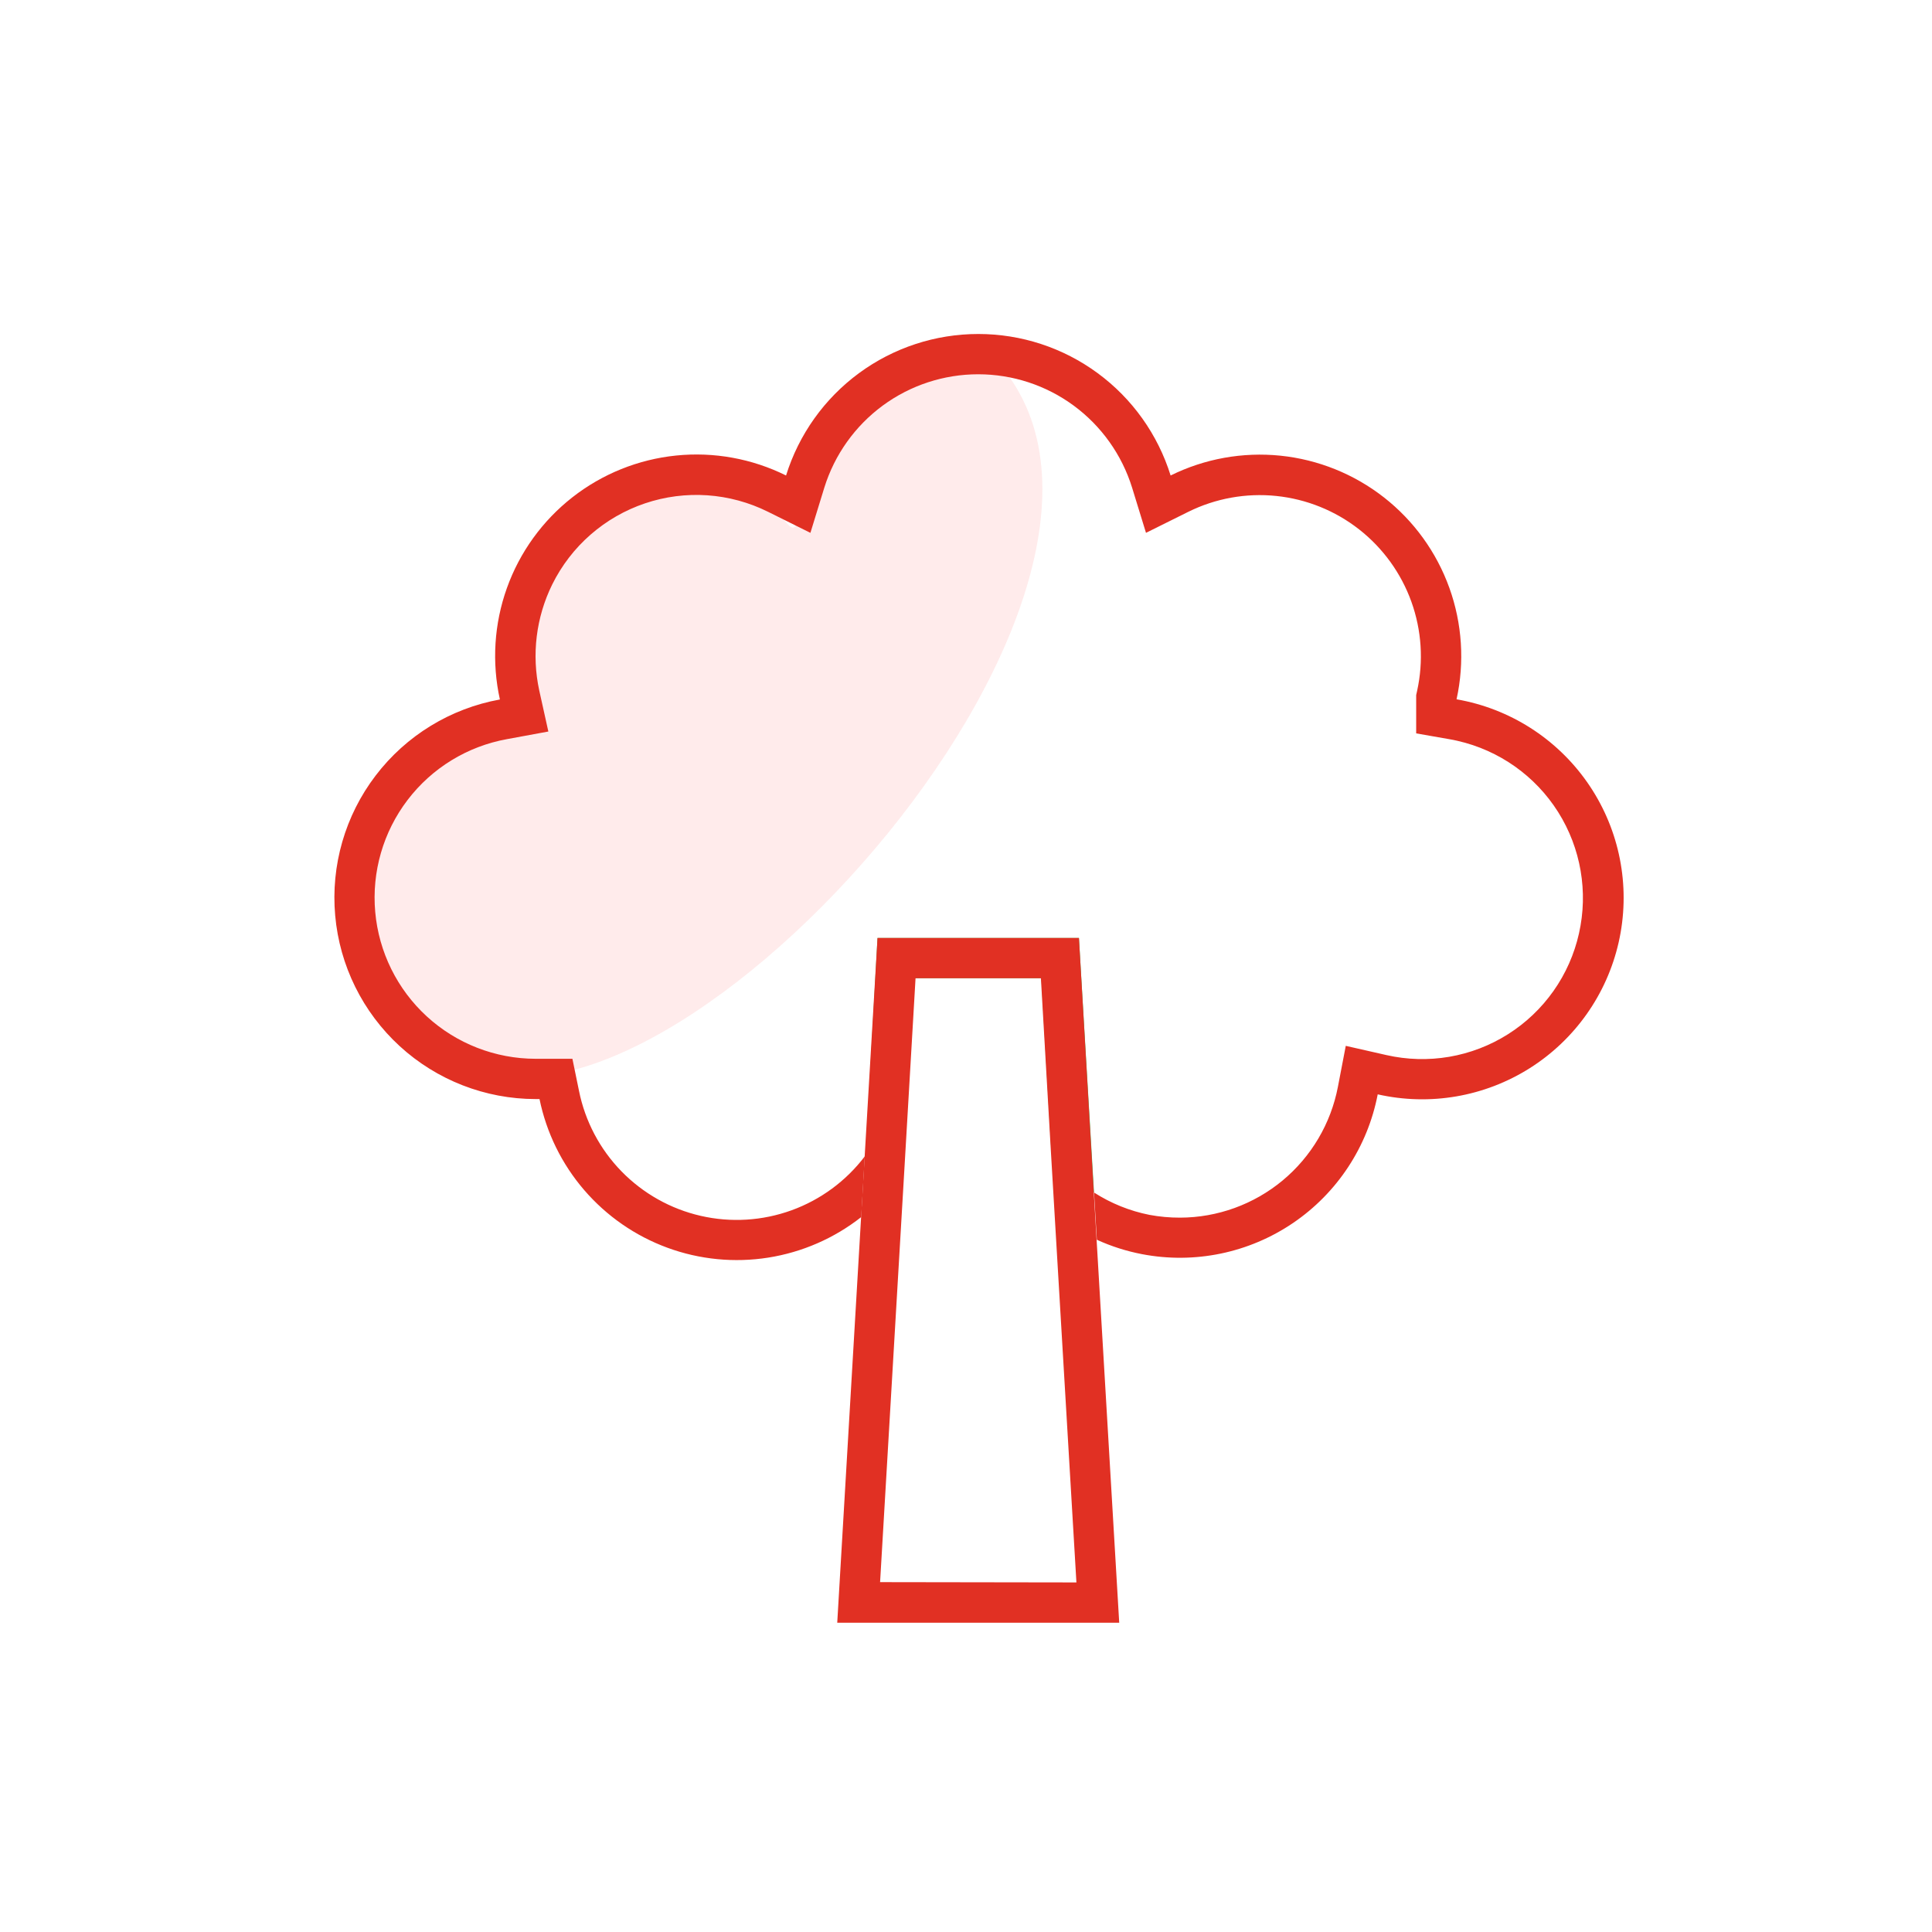
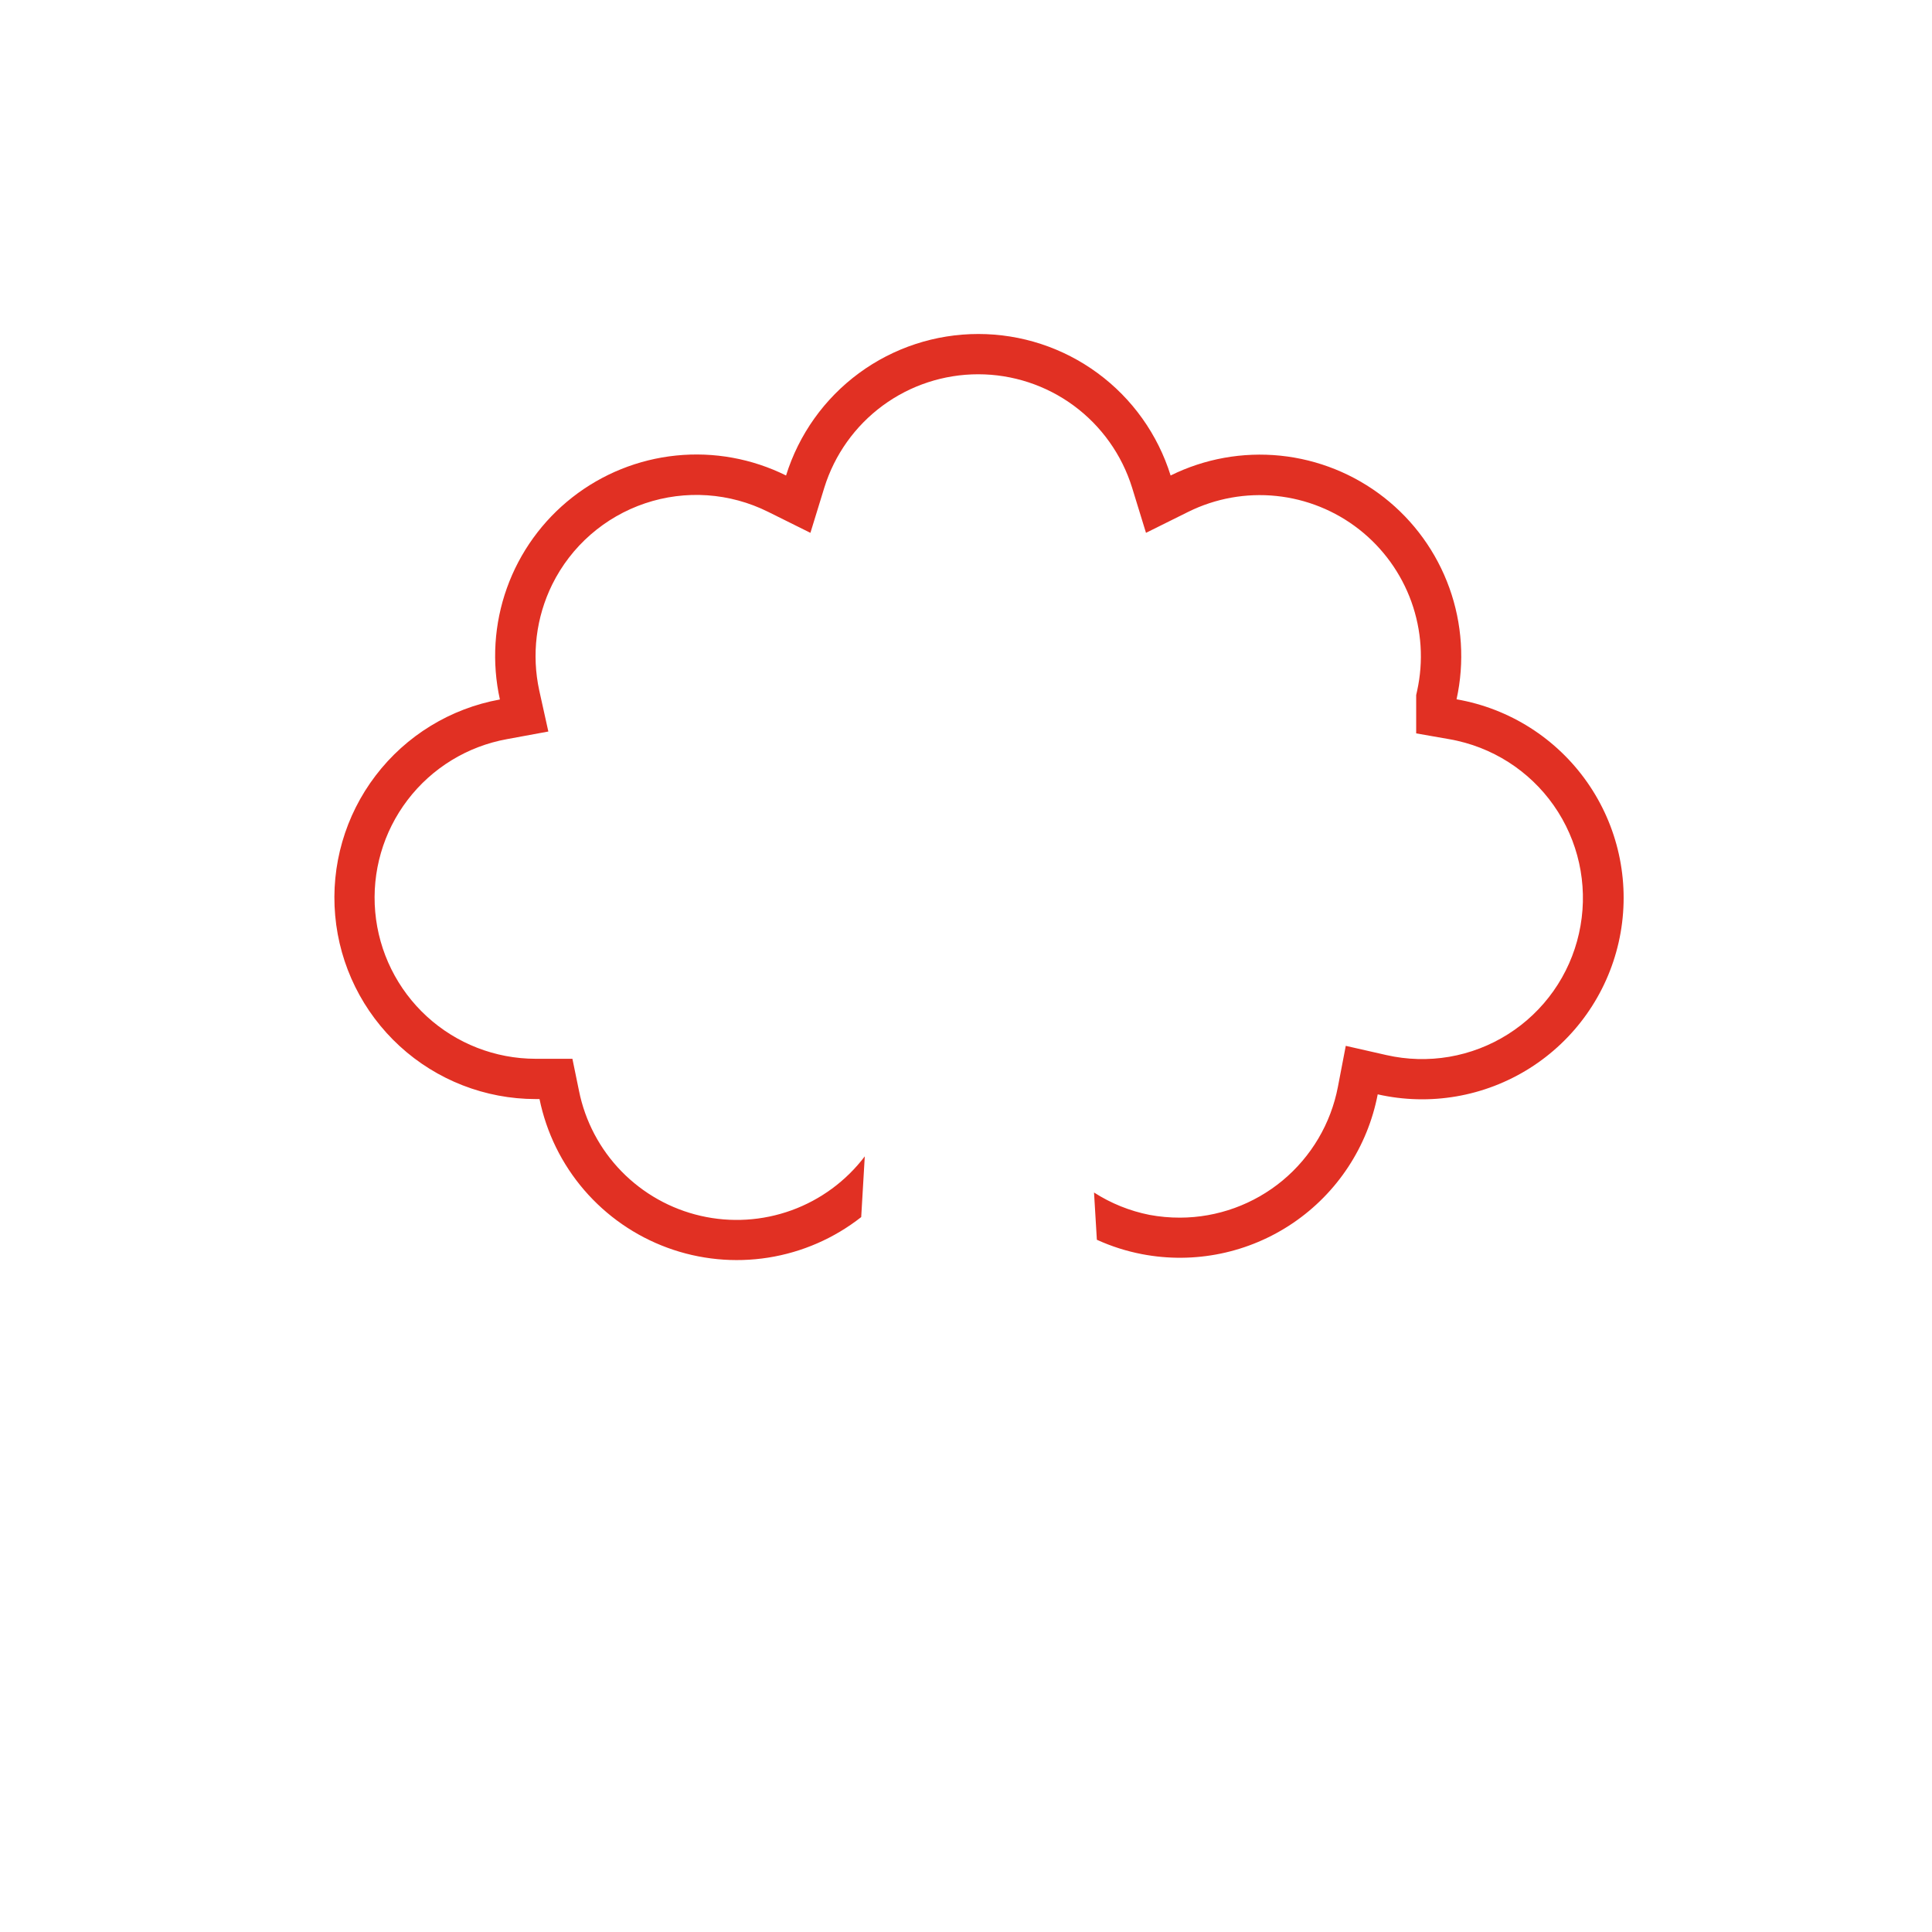
<svg xmlns="http://www.w3.org/2000/svg" width="79" height="79" viewBox="0 0 79 79" fill="none">
-   <path d="M44.735 48.762C44.061 48.334 43.471 47.786 42.993 47.146L42.582 40H36.199L36.611 41.977C36.8 42.897 36.788 43.847 36.578 44.762C36.368 45.678 35.965 46.538 35.394 47.284L35.882 38.353H44.118L44.735 48.762Z" fill="#4CB050" />
-   <path d="M44.84 50.694L44.725 48.762L44.118 38.353H35.882L35.357 47.282L35.211 49.765L34.235 66.353H45.765L44.84 50.694ZM35.987 64.694L36.978 47.85L37.437 40H42.563L42.975 47.146L43.123 49.65L44.015 64.706L35.987 64.694Z" fill="#E13023" />
-   <path d="M33 20C33.8 16.8 38.333 15 40.5 14.5C49.5 23.5 27.5 48 19 43.5C12.2 39.9 14.833 34 17 31.5C18.667 30.833 21.9 29 21.5 27C21 24.5 22 21 27.5 20C33 19 32 24 33 20Z" fill="#FF5050" fill-opacity="0.11" />
  <path d="M59.971 28.677C59.835 28.646 59.699 28.619 59.559 28.594C59.892 27.079 59.79 25.5 59.265 24.039C58.74 22.579 57.814 21.297 56.592 20.34C55.37 19.384 53.902 18.792 52.359 18.633C50.815 18.475 49.258 18.755 47.867 19.443C47.344 17.766 46.3 16.3 44.885 15.259C43.471 14.218 41.76 13.657 40.004 13.657C38.248 13.657 36.538 14.218 35.123 15.259C33.709 16.3 32.664 17.766 32.142 19.443C30.749 18.752 29.19 18.469 27.644 18.627C26.098 18.785 24.628 19.377 23.405 20.335C22.181 21.293 21.253 22.578 20.729 24.041C20.205 25.504 20.105 27.085 20.441 28.602C18.418 28.969 16.606 30.078 15.36 31.713C14.113 33.347 13.523 35.389 13.706 37.437C13.888 39.484 14.83 41.389 16.345 42.778C17.861 44.167 19.841 44.938 21.897 44.941H22.061C22.343 46.316 22.971 47.597 23.887 48.661C24.803 49.725 25.975 50.538 27.293 51.021C28.611 51.505 30.031 51.643 31.417 51.424C32.804 51.204 34.111 50.634 35.215 49.767L35.361 47.284C34.596 48.292 33.556 49.057 32.367 49.489C31.177 49.92 29.888 50 28.655 49.717C27.421 49.435 26.296 48.802 25.412 47.896C24.529 46.99 23.926 45.848 23.676 44.608L23.406 43.294H21.897C20.252 43.292 18.668 42.675 17.455 41.564C16.242 40.453 15.489 38.928 15.343 37.29C15.197 35.652 15.669 34.018 16.667 32.71C17.664 31.402 19.115 30.515 20.733 30.223L22.422 29.912L22.051 28.238C21.731 26.772 21.919 25.241 22.582 23.896C22.966 23.121 23.498 22.429 24.15 21.86C24.801 21.292 25.558 20.857 26.378 20.581C27.197 20.305 28.063 20.194 28.925 20.253C29.788 20.313 30.63 20.542 31.404 20.927L33.138 21.788L33.708 19.935C34.126 18.593 34.962 17.42 36.093 16.586C37.225 15.753 38.594 15.304 39.999 15.304C41.404 15.304 42.773 15.753 43.905 16.586C45.036 17.42 45.872 18.593 46.29 19.935L46.86 21.788L48.593 20.927C49.706 20.377 50.952 20.153 52.186 20.28C53.421 20.407 54.594 20.88 55.572 21.645C56.549 22.41 57.291 23.436 57.711 24.603C58.131 25.771 58.213 27.034 57.947 28.246L57.908 28.423V29.988L59.271 30.227C59.382 30.245 59.489 30.268 59.598 30.293C61.301 30.68 62.781 31.727 63.712 33.204C64.643 34.682 64.949 36.468 64.564 38.172C64.375 39.016 64.021 39.815 63.522 40.522C63.023 41.229 62.39 41.831 61.658 42.292C60.927 42.754 60.111 43.067 59.258 43.213C58.406 43.358 57.532 43.334 56.689 43.142L55.029 42.765L54.708 44.437C54.421 45.94 53.62 47.296 52.443 48.273C51.265 49.249 49.784 49.786 48.254 49.79C47.833 49.791 47.413 49.753 47 49.676C46.195 49.516 45.426 49.206 44.735 48.762L44.851 50.694C45.442 50.964 46.065 51.162 46.703 51.284C48.847 51.694 51.066 51.235 52.872 50.009C54.678 48.783 55.923 46.891 56.335 44.748C58.466 45.23 60.701 44.846 62.549 43.68C64.397 42.514 65.706 40.661 66.188 38.53C66.67 36.399 66.286 34.163 65.12 32.316C63.954 30.468 62.102 29.159 59.971 28.677Z" fill="#E13023" />
</svg>